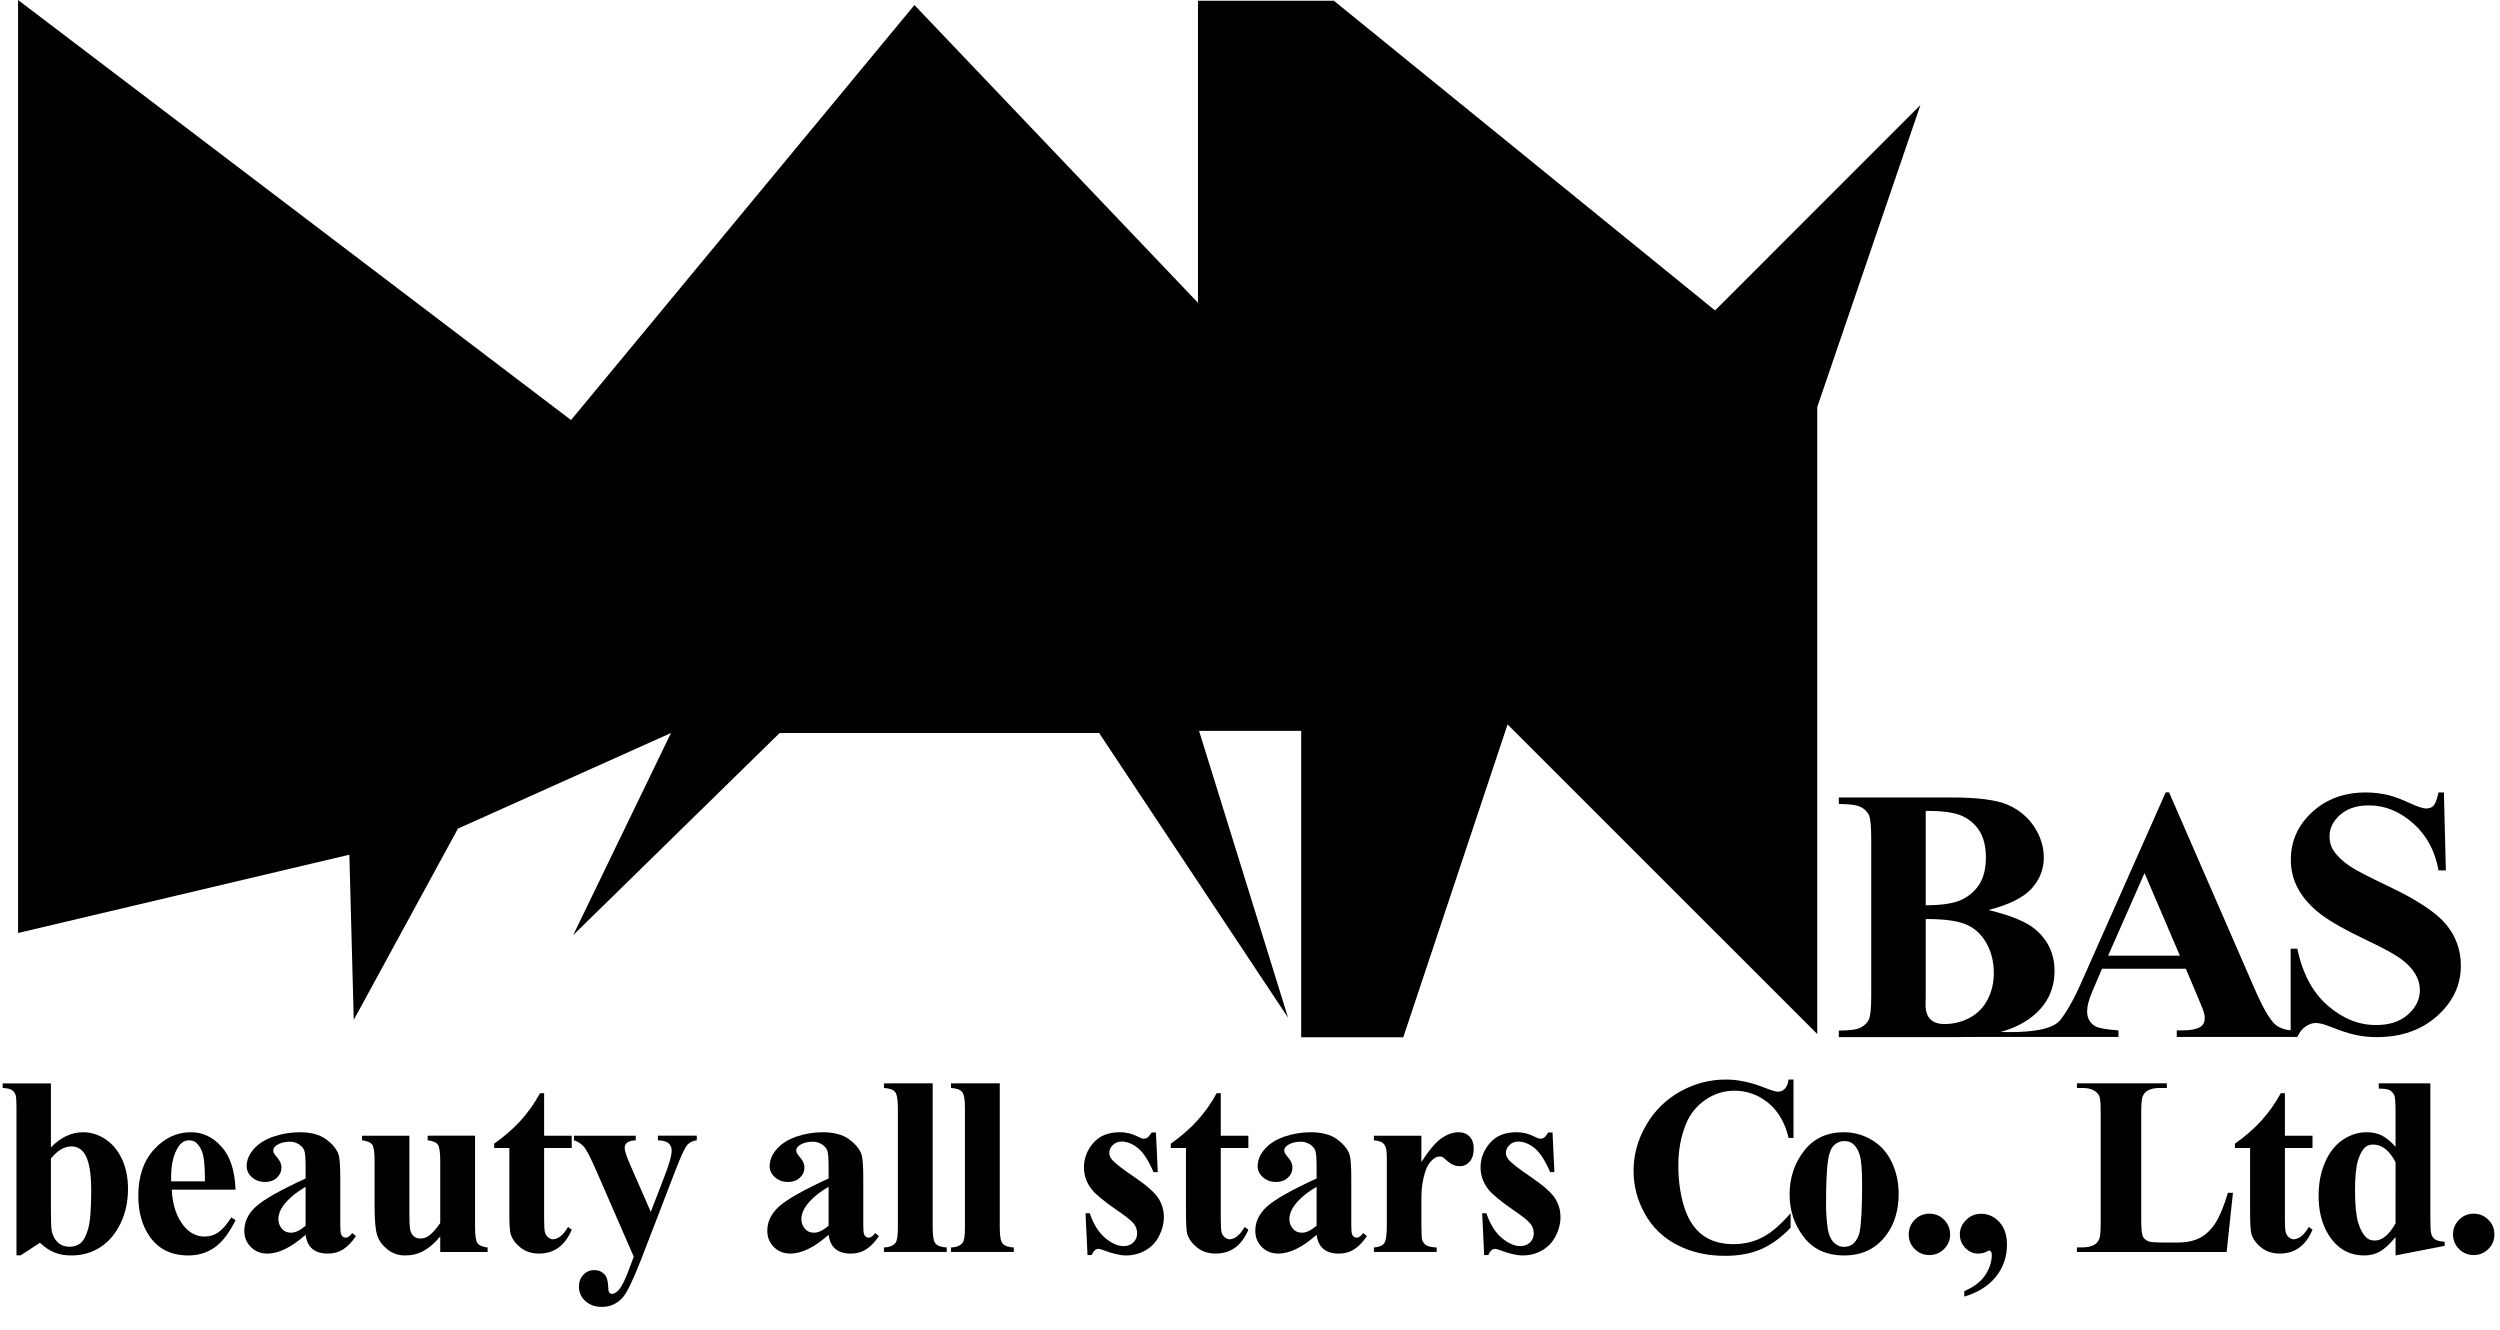
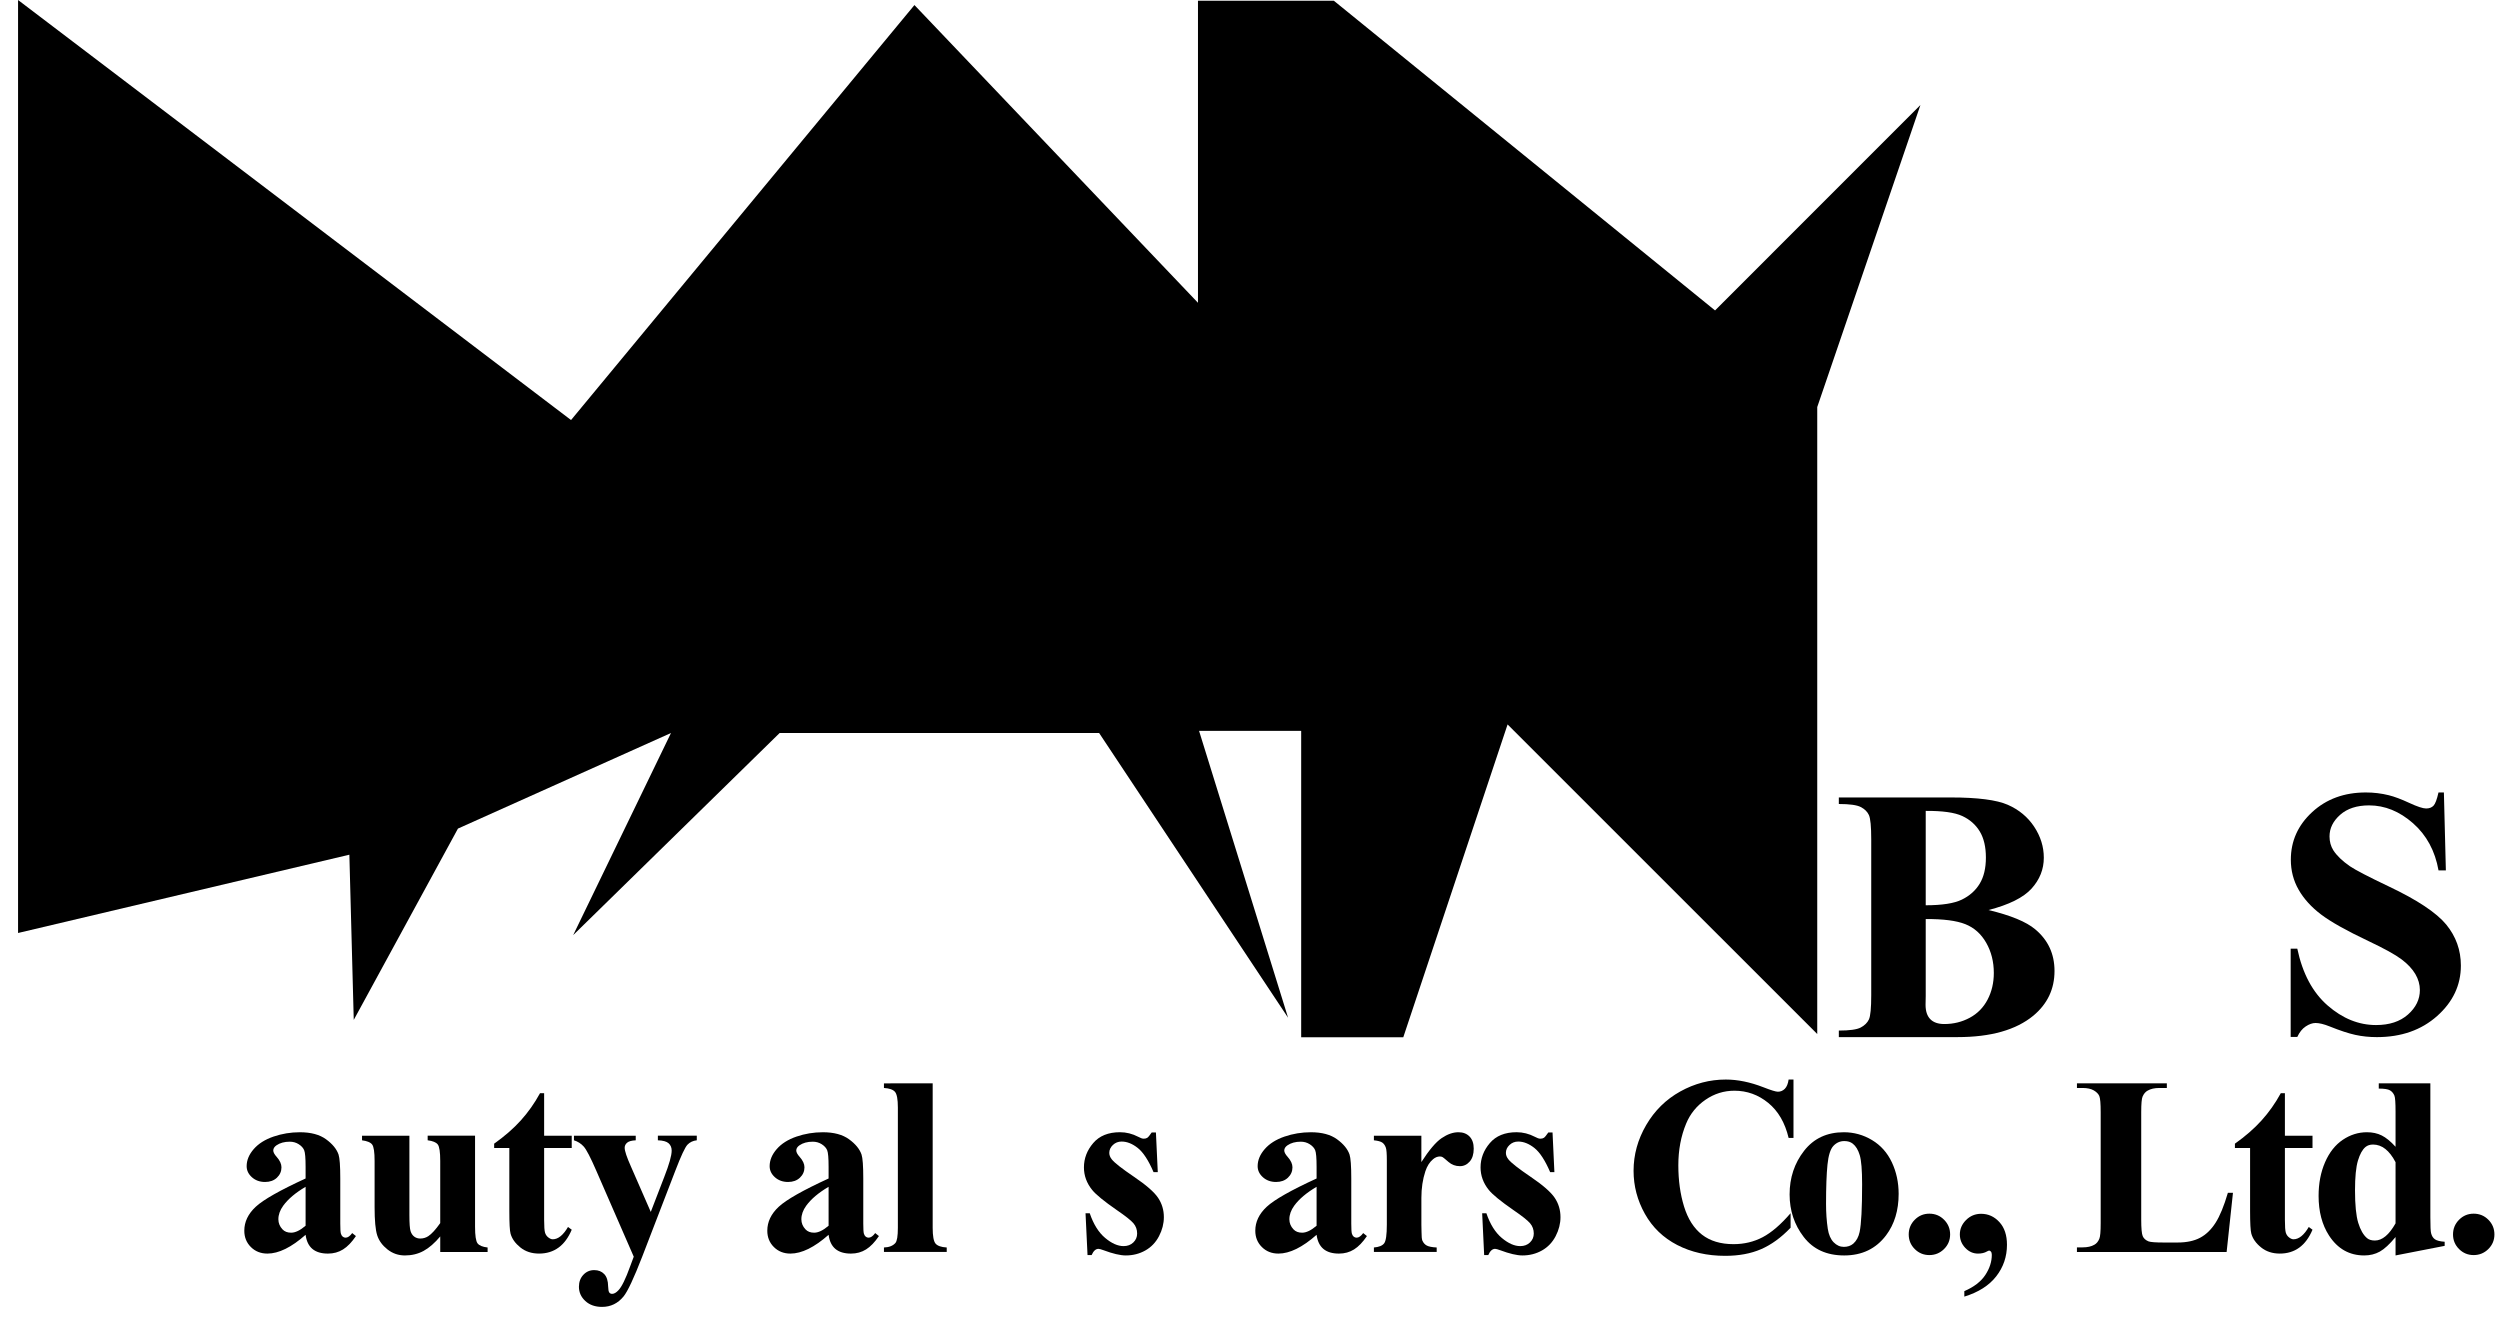
<svg xmlns="http://www.w3.org/2000/svg" version="1.1" id="レイヤー_1" x="0px" y="0px" width="256.661px" height="136.549px" viewBox="0 0 256.661 136.549" enable-background="new 0 0 256.661 136.549" xml:space="preserve">
  <g>
-     <path d="M5.227,111.223v6.574c1.004-1.038,2.102-1.557,3.293-1.557c0.817,0,1.587,0.24,2.311,0.721   c0.723,0.48,1.289,1.164,1.697,2.049c0.409,0.885,0.613,1.906,0.613,3.063c0,1.302-0.26,2.485-0.778,3.549   c-0.52,1.063-1.213,1.874-2.081,2.432c-0.868,0.558-1.859,0.836-2.974,0.836c-0.646,0-1.221-0.103-1.723-0.306   c-0.502-0.205-0.996-0.537-1.48-0.996l-1.979,1.289H1.691V113.7c0-0.689-0.03-1.114-0.089-1.275   c-0.085-0.238-0.219-0.416-0.402-0.53s-0.491-0.181-0.925-0.198v-0.473H5.227z M5.227,118.934v5.31   c0,1.081,0.026,1.771,0.077,2.067c0.085,0.503,0.289,0.909,0.613,1.22c0.323,0.311,0.736,0.466,1.238,0.466   c0.434,0,0.806-0.123,1.117-0.37s0.57-0.735,0.779-1.468s0.313-2.051,0.313-3.957c0-1.83-0.229-3.085-0.689-3.766   c-0.332-0.494-0.779-0.74-1.34-0.74C6.602,117.696,5.899,118.108,5.227,118.934z" />
-     <path d="M24.181,122.137h-6.548c0.077,1.583,0.498,2.834,1.264,3.754c0.587,0.705,1.293,1.059,2.119,1.059   c0.511,0,0.974-0.143,1.392-0.428c0.417-0.285,0.863-0.797,1.34-1.537l0.434,0.28c-0.646,1.319-1.361,2.253-2.145,2.802   c-0.783,0.549-1.689,0.823-2.719,0.823c-1.77,0-3.11-0.681-4.021-2.042c-0.732-1.098-1.098-2.459-1.098-4.085   c0-1.991,0.538-3.576,1.615-4.755s2.338-1.768,3.785-1.768c1.208,0,2.257,0.496,3.146,1.486   C23.634,118.719,24.113,120.189,24.181,122.137z M21.041,121.282c0-1.369-0.074-2.31-0.223-2.82s-0.381-0.898-0.696-1.162   c-0.179-0.152-0.417-0.229-0.715-0.229c-0.442,0-0.804,0.218-1.085,0.651c-0.502,0.758-0.753,1.795-0.753,3.114v0.446H21.041z" />
    <path d="M31.374,126.771c-1.455,1.285-2.762,1.928-3.919,1.928c-0.681,0-1.247-0.224-1.697-0.671   c-0.451-0.446-0.677-1.006-0.677-1.678c0-0.91,0.391-1.73,1.174-2.457c0.783-0.729,2.489-1.695,5.119-2.904v-1.199   c0-0.902-0.049-1.471-0.147-1.705c-0.098-0.233-0.283-0.438-0.555-0.612s-0.579-0.262-0.919-0.262c-0.553,0-1.008,0.124-1.366,0.37   c-0.222,0.153-0.332,0.332-0.332,0.536c0,0.179,0.119,0.399,0.357,0.663c0.323,0.367,0.485,0.72,0.485,1.061   c0,0.416-0.156,0.771-0.466,1.065s-0.717,0.44-1.219,0.44c-0.536,0-0.985-0.162-1.347-0.484c-0.362-0.324-0.542-0.703-0.542-1.137   c0-0.613,0.242-1.197,0.728-1.756c0.485-0.557,1.162-0.984,2.029-1.282c0.868-0.298,1.77-0.446,2.707-0.446   c1.131,0,2.027,0.24,2.687,0.721c0.66,0.48,1.087,1.002,1.283,1.564c0.119,0.357,0.179,1.178,0.179,2.463v4.634   c0,0.544,0.021,0.887,0.063,1.027s0.106,0.245,0.192,0.313c0.085,0.067,0.183,0.102,0.293,0.102c0.221,0,0.447-0.158,0.676-0.473   l0.383,0.307c-0.426,0.63-0.866,1.087-1.321,1.372c-0.456,0.285-0.972,0.428-1.551,0.428c-0.681,0-1.213-0.159-1.596-0.479   S31.459,127.418,31.374,126.771z M31.374,125.839v-3.995c-1.03,0.604-1.795,1.25-2.297,1.939c-0.332,0.46-0.498,0.924-0.498,1.393   c0,0.391,0.141,0.735,0.421,1.033c0.212,0.23,0.51,0.345,0.894,0.345C30.319,126.554,30.813,126.316,31.374,125.839z" />
    <path d="M48.771,116.598v9.344c0,0.91,0.085,1.479,0.255,1.703c0.17,0.227,0.515,0.369,1.034,0.428v0.46h-4.863v-1.596   c-0.57,0.681-1.14,1.177-1.71,1.487s-1.208,0.466-1.915,0.466c-0.672,0-1.27-0.206-1.793-0.619s-0.875-0.896-1.053-1.448   c-0.179-0.554-0.268-1.52-0.268-2.898v-4.735c0-0.901-0.083-1.464-0.249-1.685c-0.166-0.222-0.513-0.366-1.041-0.435v-0.472h4.863   v8.156c0,0.852,0.041,1.4,0.121,1.646c0.081,0.247,0.208,0.434,0.383,0.563c0.174,0.127,0.376,0.191,0.606,0.191   c0.307,0,0.583-0.082,0.83-0.243c0.34-0.222,0.749-0.668,1.225-1.341v-6.382c0-0.901-0.083-1.464-0.249-1.685   c-0.166-0.222-0.513-0.366-1.041-0.435v-0.472H48.771z" />
    <path d="M55.863,112.233v4.365h2.833v1.264h-2.833v7.365c0,0.689,0.032,1.134,0.096,1.334c0.063,0.199,0.176,0.361,0.338,0.484   s0.311,0.186,0.447,0.186c0.553,0,1.077-0.422,1.57-1.264l0.383,0.281c-0.689,1.633-1.809,2.45-3.357,2.45   c-0.758,0-1.398-0.21-1.921-0.632s-0.857-0.892-1.002-1.41c-0.085-0.289-0.127-1.072-0.127-2.35v-6.445h-1.558v-0.447   c1.072-0.758,1.985-1.553,2.738-2.387c0.753-0.834,1.411-1.766,1.972-2.795H55.863z" />
    <path d="M65.064,129.018l-3.855-8.846c-0.579-1.336-1.006-2.158-1.283-2.464c-0.277-0.307-0.611-0.519-1.002-0.639v-0.472h6.344   v0.472c-0.417,0.018-0.71,0.099-0.881,0.243s-0.255,0.318-0.255,0.523c0,0.323,0.213,0.961,0.638,1.914l2.042,4.672l1.392-3.612   c0.502-1.284,0.753-2.179,0.753-2.681c0-0.314-0.104-0.566-0.313-0.753c-0.209-0.187-0.577-0.289-1.104-0.307v-0.472h3.996v0.472   c-0.392,0.043-0.711,0.194-0.958,0.453c-0.247,0.26-0.66,1.143-1.238,2.649l-3.408,8.846c-0.859,2.213-1.498,3.574-1.915,4.084   c-0.587,0.715-1.323,1.072-2.208,1.072c-0.707,0-1.279-0.201-1.717-0.605c-0.438-0.404-0.657-0.893-0.657-1.462   c0-0.493,0.151-0.902,0.453-1.226s0.674-0.484,1.117-0.484c0.425,0,0.768,0.135,1.027,0.408c0.259,0.271,0.394,0.693,0.402,1.264   c0.009,0.322,0.047,0.531,0.115,0.625c0.068,0.094,0.166,0.141,0.293,0.141c0.204,0,0.421-0.123,0.651-0.37   c0.34-0.357,0.741-1.175,1.2-2.451L65.064,129.018z" />
    <path d="M85.067,126.771c-1.455,1.285-2.762,1.928-3.919,1.928c-0.681,0-1.247-0.224-1.697-0.671   c-0.451-0.446-0.677-1.006-0.677-1.678c0-0.91,0.391-1.73,1.174-2.457c0.783-0.729,2.489-1.695,5.119-2.904v-1.199   c0-0.902-0.049-1.471-0.147-1.705c-0.098-0.233-0.283-0.438-0.555-0.612s-0.579-0.262-0.919-0.262c-0.553,0-1.008,0.124-1.366,0.37   c-0.222,0.153-0.332,0.332-0.332,0.536c0,0.179,0.119,0.399,0.357,0.663c0.323,0.367,0.485,0.72,0.485,1.061   c0,0.416-0.156,0.771-0.466,1.065s-0.717,0.44-1.219,0.44c-0.536,0-0.985-0.162-1.347-0.484c-0.362-0.324-0.542-0.703-0.542-1.137   c0-0.613,0.242-1.197,0.728-1.756c0.485-0.557,1.162-0.984,2.029-1.282c0.868-0.298,1.77-0.446,2.707-0.446   c1.131,0,2.027,0.24,2.687,0.721c0.66,0.48,1.087,1.002,1.283,1.564c0.119,0.357,0.179,1.178,0.179,2.463v4.634   c0,0.544,0.021,0.887,0.063,1.027s0.106,0.245,0.192,0.313c0.085,0.067,0.183,0.102,0.293,0.102c0.221,0,0.447-0.158,0.676-0.473   l0.383,0.307c-0.426,0.63-0.866,1.087-1.321,1.372c-0.456,0.285-0.972,0.428-1.551,0.428c-0.681,0-1.213-0.159-1.596-0.479   S85.152,127.418,85.067,126.771z M85.067,125.839v-3.995c-1.03,0.604-1.795,1.25-2.297,1.939c-0.332,0.46-0.498,0.924-0.498,1.393   c0,0.391,0.141,0.735,0.421,1.033c0.212,0.23,0.51,0.345,0.894,0.345C84.012,126.554,84.506,126.316,85.067,125.839z" />
    <path d="M95.753,111.223v14.833c0,0.843,0.098,1.381,0.293,1.614c0.196,0.234,0.579,0.369,1.149,0.402v0.46H90.75v-0.46   c0.528-0.017,0.919-0.17,1.174-0.459c0.17-0.195,0.255-0.715,0.255-1.558V113.7c0-0.834-0.098-1.367-0.293-1.602   c-0.196-0.234-0.575-0.368-1.136-0.402v-0.473H95.753z" />
-     <path d="M102.64,111.223v14.833c0,0.843,0.098,1.381,0.293,1.614c0.196,0.234,0.579,0.369,1.149,0.402v0.46h-6.446v-0.46   c0.528-0.017,0.919-0.17,1.174-0.459c0.17-0.195,0.255-0.715,0.255-1.558V113.7c0-0.834-0.098-1.367-0.293-1.602   c-0.196-0.234-0.575-0.368-1.136-0.402v-0.473H102.64z" />
    <path d="M118.672,116.266l0.191,4.072h-0.434c-0.519-1.209-1.058-2.034-1.615-2.477c-0.558-0.443-1.113-0.664-1.666-0.664   c-0.349,0-0.647,0.117-0.894,0.352c-0.247,0.233-0.371,0.504-0.371,0.811c0,0.229,0.085,0.451,0.255,0.663   c0.272,0.349,1.034,0.946,2.285,1.794c1.251,0.846,2.074,1.565,2.47,2.156c0.396,0.592,0.594,1.254,0.594,1.985   c0,0.664-0.166,1.315-0.498,1.953c-0.332,0.638-0.8,1.128-1.404,1.468c-0.604,0.34-1.272,0.511-2.004,0.511   c-0.57,0-1.332-0.179-2.285-0.536c-0.255-0.094-0.43-0.141-0.523-0.141c-0.281,0-0.515,0.213-0.702,0.639h-0.421l-0.205-4.289   h0.434c0.383,1.123,0.908,1.966,1.577,2.527c0.668,0.562,1.3,0.842,1.896,0.842c0.408,0,0.742-0.125,1.002-0.376   c0.259-0.251,0.389-0.556,0.389-0.913c0-0.408-0.127-0.762-0.383-1.059c-0.255-0.299-0.826-0.749-1.71-1.354   c-1.302-0.902-2.145-1.592-2.527-2.068c-0.562-0.697-0.842-1.467-0.842-2.311c0-0.918,0.317-1.75,0.951-2.494   c0.634-0.745,1.551-1.117,2.751-1.117c0.646,0,1.272,0.157,1.876,0.472c0.229,0.128,0.417,0.192,0.562,0.192   c0.153,0,0.276-0.033,0.37-0.096c0.094-0.064,0.243-0.245,0.447-0.543H118.672z" />
-     <path d="M125.33,112.233v4.365h2.833v1.264h-2.833v7.365c0,0.689,0.032,1.134,0.096,1.334c0.063,0.199,0.176,0.361,0.338,0.484   s0.311,0.186,0.447,0.186c0.553,0,1.077-0.422,1.57-1.264l0.383,0.281c-0.689,1.633-1.809,2.45-3.357,2.45   c-0.758,0-1.398-0.21-1.921-0.632s-0.857-0.892-1.002-1.41c-0.085-0.289-0.127-1.072-0.127-2.35v-6.445h-1.558v-0.447   c1.072-0.758,1.985-1.553,2.738-2.387c0.753-0.834,1.411-1.766,1.972-2.795H125.33z" />
    <path d="M135.167,126.771c-1.455,1.285-2.762,1.928-3.919,1.928c-0.681,0-1.247-0.224-1.697-0.671   c-0.451-0.446-0.677-1.006-0.677-1.678c0-0.91,0.391-1.73,1.174-2.457c0.783-0.729,2.489-1.695,5.119-2.904v-1.199   c0-0.902-0.049-1.471-0.146-1.705c-0.098-0.233-0.283-0.438-0.556-0.612s-0.579-0.262-0.919-0.262c-0.553,0-1.008,0.124-1.366,0.37   c-0.222,0.153-0.332,0.332-0.332,0.536c0,0.179,0.119,0.399,0.357,0.663c0.323,0.367,0.485,0.72,0.485,1.061   c0,0.416-0.156,0.771-0.466,1.065s-0.717,0.44-1.219,0.44c-0.536,0-0.985-0.162-1.347-0.484c-0.362-0.324-0.542-0.703-0.542-1.137   c0-0.613,0.242-1.197,0.728-1.756c0.485-0.557,1.162-0.984,2.029-1.282c0.868-0.298,1.77-0.446,2.707-0.446   c1.132,0,2.027,0.24,2.687,0.721c0.66,0.48,1.088,1.002,1.283,1.564c0.119,0.357,0.179,1.178,0.179,2.463v4.634   c0,0.544,0.021,0.887,0.063,1.027s0.106,0.245,0.191,0.313c0.086,0.067,0.183,0.102,0.294,0.102c0.221,0,0.447-0.158,0.676-0.473   l0.383,0.307c-0.426,0.63-0.865,1.087-1.32,1.372c-0.456,0.285-0.972,0.428-1.551,0.428c-0.681,0-1.213-0.159-1.596-0.479   S135.252,127.418,135.167,126.771z M135.167,125.839v-3.995c-1.029,0.604-1.795,1.25-2.297,1.939   c-0.332,0.46-0.498,0.924-0.498,1.393c0,0.391,0.141,0.735,0.421,1.033c0.212,0.23,0.51,0.345,0.894,0.345   C134.112,126.554,134.605,126.316,135.167,125.839z" />
    <path d="M145.924,116.598v2.705c0.792-1.232,1.485-2.053,2.081-2.457s1.17-0.605,1.724-0.605c0.477,0,0.856,0.146,1.142,0.439   c0.285,0.294,0.428,0.709,0.428,1.245c0,0.57-0.138,1.013-0.414,1.327c-0.277,0.315-0.611,0.473-1.003,0.473   c-0.451,0-0.842-0.145-1.174-0.434s-0.527-0.451-0.587-0.485c-0.086-0.052-0.184-0.077-0.294-0.077   c-0.247,0-0.48,0.094-0.702,0.281c-0.349,0.289-0.612,0.702-0.791,1.238c-0.272,0.825-0.409,1.736-0.409,2.731v2.745l0.014,0.715   c0,0.484,0.029,0.795,0.089,0.932c0.103,0.229,0.253,0.397,0.453,0.504s0.538,0.172,1.015,0.197v0.46h-6.446v-0.46   c0.52-0.042,0.87-0.185,1.054-0.428c0.183-0.242,0.274-0.883,0.274-1.92v-6.6c0-0.682-0.034-1.115-0.103-1.303   c-0.085-0.238-0.208-0.412-0.37-0.523c-0.162-0.109-0.446-0.187-0.855-0.229v-0.472H145.924z" />
    <path d="M159.39,116.266l0.191,4.072h-0.434c-0.52-1.209-1.058-2.034-1.615-2.477c-0.558-0.443-1.112-0.664-1.666-0.664   c-0.349,0-0.646,0.117-0.894,0.352c-0.247,0.233-0.37,0.504-0.37,0.811c0,0.229,0.085,0.451,0.256,0.663   c0.271,0.349,1.033,0.946,2.284,1.794c1.251,0.846,2.074,1.565,2.471,2.156c0.396,0.592,0.593,1.254,0.593,1.985   c0,0.664-0.166,1.315-0.497,1.953c-0.332,0.638-0.801,1.128-1.404,1.468c-0.604,0.34-1.272,0.511-2.004,0.511   c-0.57,0-1.332-0.179-2.285-0.536c-0.255-0.094-0.43-0.141-0.523-0.141c-0.28,0-0.515,0.213-0.702,0.639h-0.421l-0.204-4.289h0.434   c0.383,1.123,0.908,1.966,1.576,2.527s1.3,0.842,1.896,0.842c0.409,0,0.743-0.125,1.002-0.376c0.26-0.251,0.39-0.556,0.39-0.913   c0-0.408-0.128-0.762-0.383-1.059c-0.255-0.299-0.825-0.749-1.71-1.354c-1.303-0.902-2.145-1.592-2.528-2.068   c-0.562-0.697-0.842-1.467-0.842-2.311c0-0.918,0.316-1.75,0.951-2.494c0.634-0.745,1.551-1.117,2.75-1.117   c0.646,0,1.272,0.157,1.877,0.472c0.229,0.128,0.417,0.192,0.562,0.192c0.153,0,0.276-0.033,0.37-0.096   c0.094-0.064,0.242-0.245,0.446-0.543H159.39z" />
    <path d="M184.127,110.829v5.999h-0.498c-0.374-1.565-1.072-2.766-2.093-3.6c-1.021-0.834-2.179-1.251-3.473-1.251   c-1.08,0-2.072,0.311-2.974,0.932c-0.902,0.621-1.562,1.434-1.979,2.438c-0.536,1.285-0.805,2.715-0.805,4.289   c0,1.549,0.196,2.96,0.588,4.232c0.391,1.271,1.004,2.233,1.838,2.885c0.834,0.65,1.914,0.977,3.242,0.977   c1.089,0,2.087-0.238,2.993-0.715s1.861-1.298,2.865-2.464v1.493c-0.97,1.014-1.98,1.747-3.031,2.202s-2.278,0.683-3.683,0.683   c-1.847,0-3.487-0.37-4.921-1.11s-2.54-1.804-3.318-3.19c-0.779-1.388-1.168-2.864-1.168-4.43c0-1.651,0.432-3.217,1.295-4.697   c0.864-1.481,2.03-2.63,3.498-3.447c1.468-0.816,3.027-1.225,4.678-1.225c1.217,0,2.502,0.264,3.855,0.791   c0.783,0.307,1.28,0.459,1.493,0.459c0.272,0,0.509-0.1,0.709-0.299c0.199-0.201,0.329-0.518,0.389-0.951H184.127z" />
    <path d="M189.294,116.241c1.038,0,2.004,0.268,2.897,0.804s1.572,1.298,2.036,2.285s0.696,2.067,0.696,3.242   c0,1.693-0.431,3.11-1.29,4.251c-1.038,1.378-2.472,2.067-4.302,2.067c-1.795,0-3.178-0.63-4.148-1.89   c-0.97-1.259-1.455-2.719-1.455-4.378c0-1.71,0.496-3.202,1.487-4.474C186.207,116.876,187.566,116.241,189.294,116.241z    M189.346,117.147c-0.435,0-0.807,0.164-1.117,0.491s-0.516,0.975-0.613,1.94s-0.146,2.309-0.146,4.027   c0,0.91,0.06,1.762,0.179,2.553c0.094,0.604,0.294,1.063,0.6,1.379c0.307,0.314,0.655,0.472,1.047,0.472   c0.383,0,0.702-0.106,0.958-0.319c0.331-0.289,0.553-0.693,0.663-1.213c0.17-0.808,0.256-2.441,0.256-4.9   c0-1.447-0.081-2.441-0.243-2.981c-0.161-0.54-0.399-0.934-0.715-1.181C189.992,117.236,189.702,117.147,189.346,117.147z" />
    <path d="M198.076,124.601c0.596,0,1.1,0.209,1.513,0.626c0.413,0.416,0.619,0.918,0.619,1.506s-0.209,1.088-0.625,1.5   c-0.417,0.412-0.92,0.619-1.507,0.619s-1.087-0.207-1.5-0.619c-0.412-0.412-0.619-0.912-0.619-1.5s0.207-1.09,0.619-1.506   C196.989,124.81,197.489,124.601,198.076,124.601z" />
    <path d="M201.666,133.116v-0.563c0.987-0.426,1.704-0.977,2.151-1.652c0.446-0.677,0.67-1.368,0.67-2.074   c0-0.145-0.03-0.256-0.09-0.332c-0.06-0.068-0.119-0.103-0.179-0.103c-0.051,0-0.127,0.03-0.229,0.089   c-0.247,0.146-0.553,0.218-0.919,0.218c-0.502,0-0.938-0.196-1.309-0.587c-0.37-0.392-0.555-0.852-0.555-1.379   c0-0.562,0.212-1.055,0.638-1.48s0.94-0.639,1.545-0.639c0.731,0,1.357,0.283,1.876,0.85c0.52,0.565,0.779,1.342,0.779,2.329   c0,1.217-0.368,2.298-1.104,3.242S203.113,132.672,201.666,133.116z" />
    <path d="M229.246,122.457l-0.651,6.076h-15.368v-0.472h0.574c0.502,0,0.906-0.09,1.213-0.269c0.221-0.119,0.391-0.323,0.51-0.612   c0.094-0.205,0.141-0.74,0.141-1.609v-11.386c0-0.885-0.047-1.438-0.141-1.659s-0.282-0.415-0.567-0.581   c-0.285-0.165-0.67-0.249-1.155-0.249h-0.574v-0.473h9.229v0.473h-0.753c-0.502,0-0.906,0.09-1.213,0.269   c-0.222,0.119-0.396,0.323-0.523,0.612c-0.094,0.205-0.141,0.74-0.141,1.608v11.028c0,0.886,0.052,1.449,0.153,1.691   c0.103,0.243,0.302,0.424,0.601,0.543c0.212,0.076,0.728,0.115,1.544,0.115h1.442c0.919,0,1.686-0.162,2.298-0.485   s1.143-0.834,1.589-1.532c0.447-0.697,0.87-1.727,1.271-3.089H229.246z" />
    <path d="M234.578,112.233v4.365h2.834v1.264h-2.834v7.365c0,0.689,0.032,1.134,0.096,1.334c0.064,0.199,0.177,0.361,0.339,0.484   c0.161,0.123,0.311,0.186,0.446,0.186c0.553,0,1.076-0.422,1.57-1.264l0.383,0.281c-0.689,1.633-1.809,2.45-3.357,2.45   c-0.757,0-1.397-0.21-1.921-0.632s-0.857-0.892-1.002-1.41c-0.085-0.289-0.128-1.072-0.128-2.35v-6.445h-1.557v-0.447   c1.072-0.758,1.984-1.553,2.737-2.387c0.754-0.834,1.411-1.766,1.973-2.795H234.578z" />
    <path d="M249.511,111.223v13.735c0,0.928,0.026,1.477,0.077,1.647c0.068,0.28,0.197,0.488,0.39,0.625   c0.191,0.136,0.525,0.221,1.002,0.255v0.421l-5.042,0.983V127c-0.604,0.732-1.143,1.23-1.615,1.494s-1.006,0.396-1.602,0.396   c-1.523,0-2.728-0.681-3.612-2.042c-0.715-1.106-1.072-2.464-1.072-4.072c0-1.285,0.221-2.436,0.663-3.453   c0.442-1.017,1.049-1.785,1.819-2.304c0.77-0.519,1.598-0.778,2.482-0.778c0.57,0,1.076,0.11,1.52,0.332   c0.442,0.221,0.914,0.607,1.417,1.161v-3.6c0-0.911-0.039-1.46-0.115-1.647c-0.103-0.246-0.255-0.429-0.46-0.549   c-0.204-0.119-0.587-0.178-1.148-0.178v-0.537H249.511z M245.938,119.317c-0.63-1.209-1.4-1.813-2.311-1.813   c-0.315,0-0.574,0.085-0.779,0.255c-0.314,0.265-0.572,0.728-0.771,1.392c-0.2,0.664-0.301,1.681-0.301,3.051   c0,1.506,0.111,2.621,0.332,3.344c0.222,0.724,0.523,1.247,0.906,1.57c0.196,0.162,0.464,0.242,0.805,0.242   c0.748,0,1.455-0.587,2.119-1.762V119.317z" />
    <path d="M253.956,124.601c0.596,0,1.1,0.209,1.513,0.626c0.413,0.416,0.619,0.918,0.619,1.506s-0.209,1.088-0.625,1.5   c-0.417,0.412-0.92,0.619-1.507,0.619s-1.087-0.207-1.5-0.619c-0.412-0.412-0.619-0.912-0.619-1.5s0.207-1.09,0.619-1.506   C252.869,124.81,253.369,124.601,253.956,124.601z" />
  </g>
  <polygon points="1.854,0 1.854,95.785 35.867,87.747 36.318,104.707 47.015,85.067 68.887,75.253 58.844,96.005 80.042,75.253   112.84,75.253 132.24,104.485 123.1,75.031 133.585,75.031 133.585,106.488 144.068,106.488 154.775,74.374 186.566,106.157   186.566,41.79 197.16,10.78 176.074,31.871 136.938,0.075 122.989,0.075 122.989,31.085 93.88,0.519 58.625,43.124 " />
  <g>
    <path d="M204.146,93.428c2.277,0.545,3.877,1.204,4.797,1.979c1.321,1.101,1.982,2.528,1.982,4.281c0,1.852-0.726,3.381-2.178,4.59   c-1.781,1.465-4.371,2.196-7.77,2.196h-12.195v-0.671c1.108,0,1.861-0.105,2.256-0.318c0.396-0.211,0.674-0.486,0.832-0.824   c0.16-0.34,0.239-1.174,0.239-2.505V86.19c0-1.33-0.079-2.168-0.239-2.514c-0.158-0.344-0.439-0.619-0.84-0.824   c-0.402-0.206-1.15-0.309-2.248-0.309v-0.672h11.505c2.749,0,4.696,0.252,5.841,0.753c1.145,0.503,2.048,1.252,2.709,2.249   c0.66,0.999,0.99,2.061,0.99,3.186c0,1.186-0.419,2.24-1.256,3.166C207.734,92.15,206.26,92.884,204.146,93.428z M197.703,94.354   v7.893l-0.017,0.907c0,0.653,0.161,1.146,0.486,1.479c0.325,0.332,0.806,0.498,1.442,0.498c0.944,0,1.814-0.215,2.611-0.645   c0.797-0.429,1.406-1.052,1.832-1.868c0.425-0.816,0.637-1.727,0.637-2.731c0-1.148-0.26-2.18-0.778-3.092   c-0.521-0.914-1.233-1.552-2.142-1.915C200.865,94.518,199.51,94.342,197.703,94.354z M197.703,92.939   c1.676,0,2.912-0.193,3.709-0.581c0.797-0.387,1.407-0.931,1.832-1.633c0.425-0.701,0.637-1.596,0.637-2.685   s-0.209-1.981-0.627-2.677c-0.42-0.695-1.019-1.225-1.797-1.587c-0.779-0.362-2.03-0.538-3.754-0.526V92.939z" />
-     <path d="M224.408,99.453h-8.607l-1.023,2.396c-0.336,0.799-0.504,1.458-0.504,1.979c0,0.689,0.275,1.197,0.826,1.523   c0.324,0.194,1.121,0.34,2.391,0.436v0.672h-15.776v-0.672c0.874-0.133,8.225,0.961,9.828-1.098   c0.506-0.648,1.259-1.835,2.085-3.711l8.715-19.637h0.341l8.787,20.182c0.838,1.912,1.527,3.115,2.066,3.611   c0.407,0.375,0.982,0.593,1.726,0.652v0.672h-11.788v-0.672h0.485c0.945,0,1.611-0.133,1.994-0.398   c0.264-0.193,0.395-0.473,0.395-0.835c0-0.218-0.035-0.442-0.107-0.671c-0.023-0.109-0.203-0.563-0.539-1.361L224.408,99.453z    M223.797,98.11l-3.63-8.476l-3.737,8.476H223.797z" />
    <path d="M250.901,81.357l0.202,8.001h-0.753c-0.356-2.006-1.229-3.62-2.619-4.842c-1.391-1.221-2.894-1.832-4.511-1.832   c-1.249,0-2.238,0.322-2.967,0.965c-0.729,0.644-1.094,1.384-1.094,2.223c0,0.53,0.129,1.002,0.387,1.416   c0.354,0.554,0.924,1.103,1.709,1.646c0.574,0.39,1.904,1.079,3.986,2.071c2.915,1.38,4.881,2.685,5.898,3.912   c1.004,1.227,1.506,2.631,1.506,4.213c0,2.005-0.812,3.73-2.435,5.176s-3.684,2.169-6.183,2.169c-0.784,0-1.525-0.077-2.223-0.23   c-0.699-0.153-1.574-0.442-2.627-0.866c-0.588-0.236-1.072-0.354-1.452-0.354c-0.318,0-0.656,0.118-1.011,0.354   c-0.355,0.235-0.643,0.595-0.863,1.079h-0.68v-9.063h0.68c0.538,2.548,1.576,4.492,3.114,5.832c1.537,1.34,3.193,2.009,4.97,2.009   c1.372,0,2.465-0.359,3.279-1.08c0.815-0.719,1.222-1.557,1.222-2.514c0-0.564-0.155-1.114-0.468-1.646   c-0.313-0.53-0.787-1.036-1.424-1.514c-0.638-0.478-1.764-1.1-3.381-1.866c-2.267-1.074-3.895-1.988-4.887-2.744   s-1.756-1.6-2.288-2.531c-0.533-0.932-0.8-1.959-0.8-3.08c0-1.912,0.729-3.54,2.187-4.885c1.458-1.346,3.295-2.019,5.513-2.019   c0.809,0,1.592,0.095,2.352,0.283c0.575,0.142,1.276,0.404,2.104,0.788c0.826,0.383,1.404,0.574,1.735,0.574   c0.318,0,0.57-0.094,0.754-0.282c0.183-0.188,0.354-0.644,0.515-1.363H250.901z" />
  </g>
</svg>